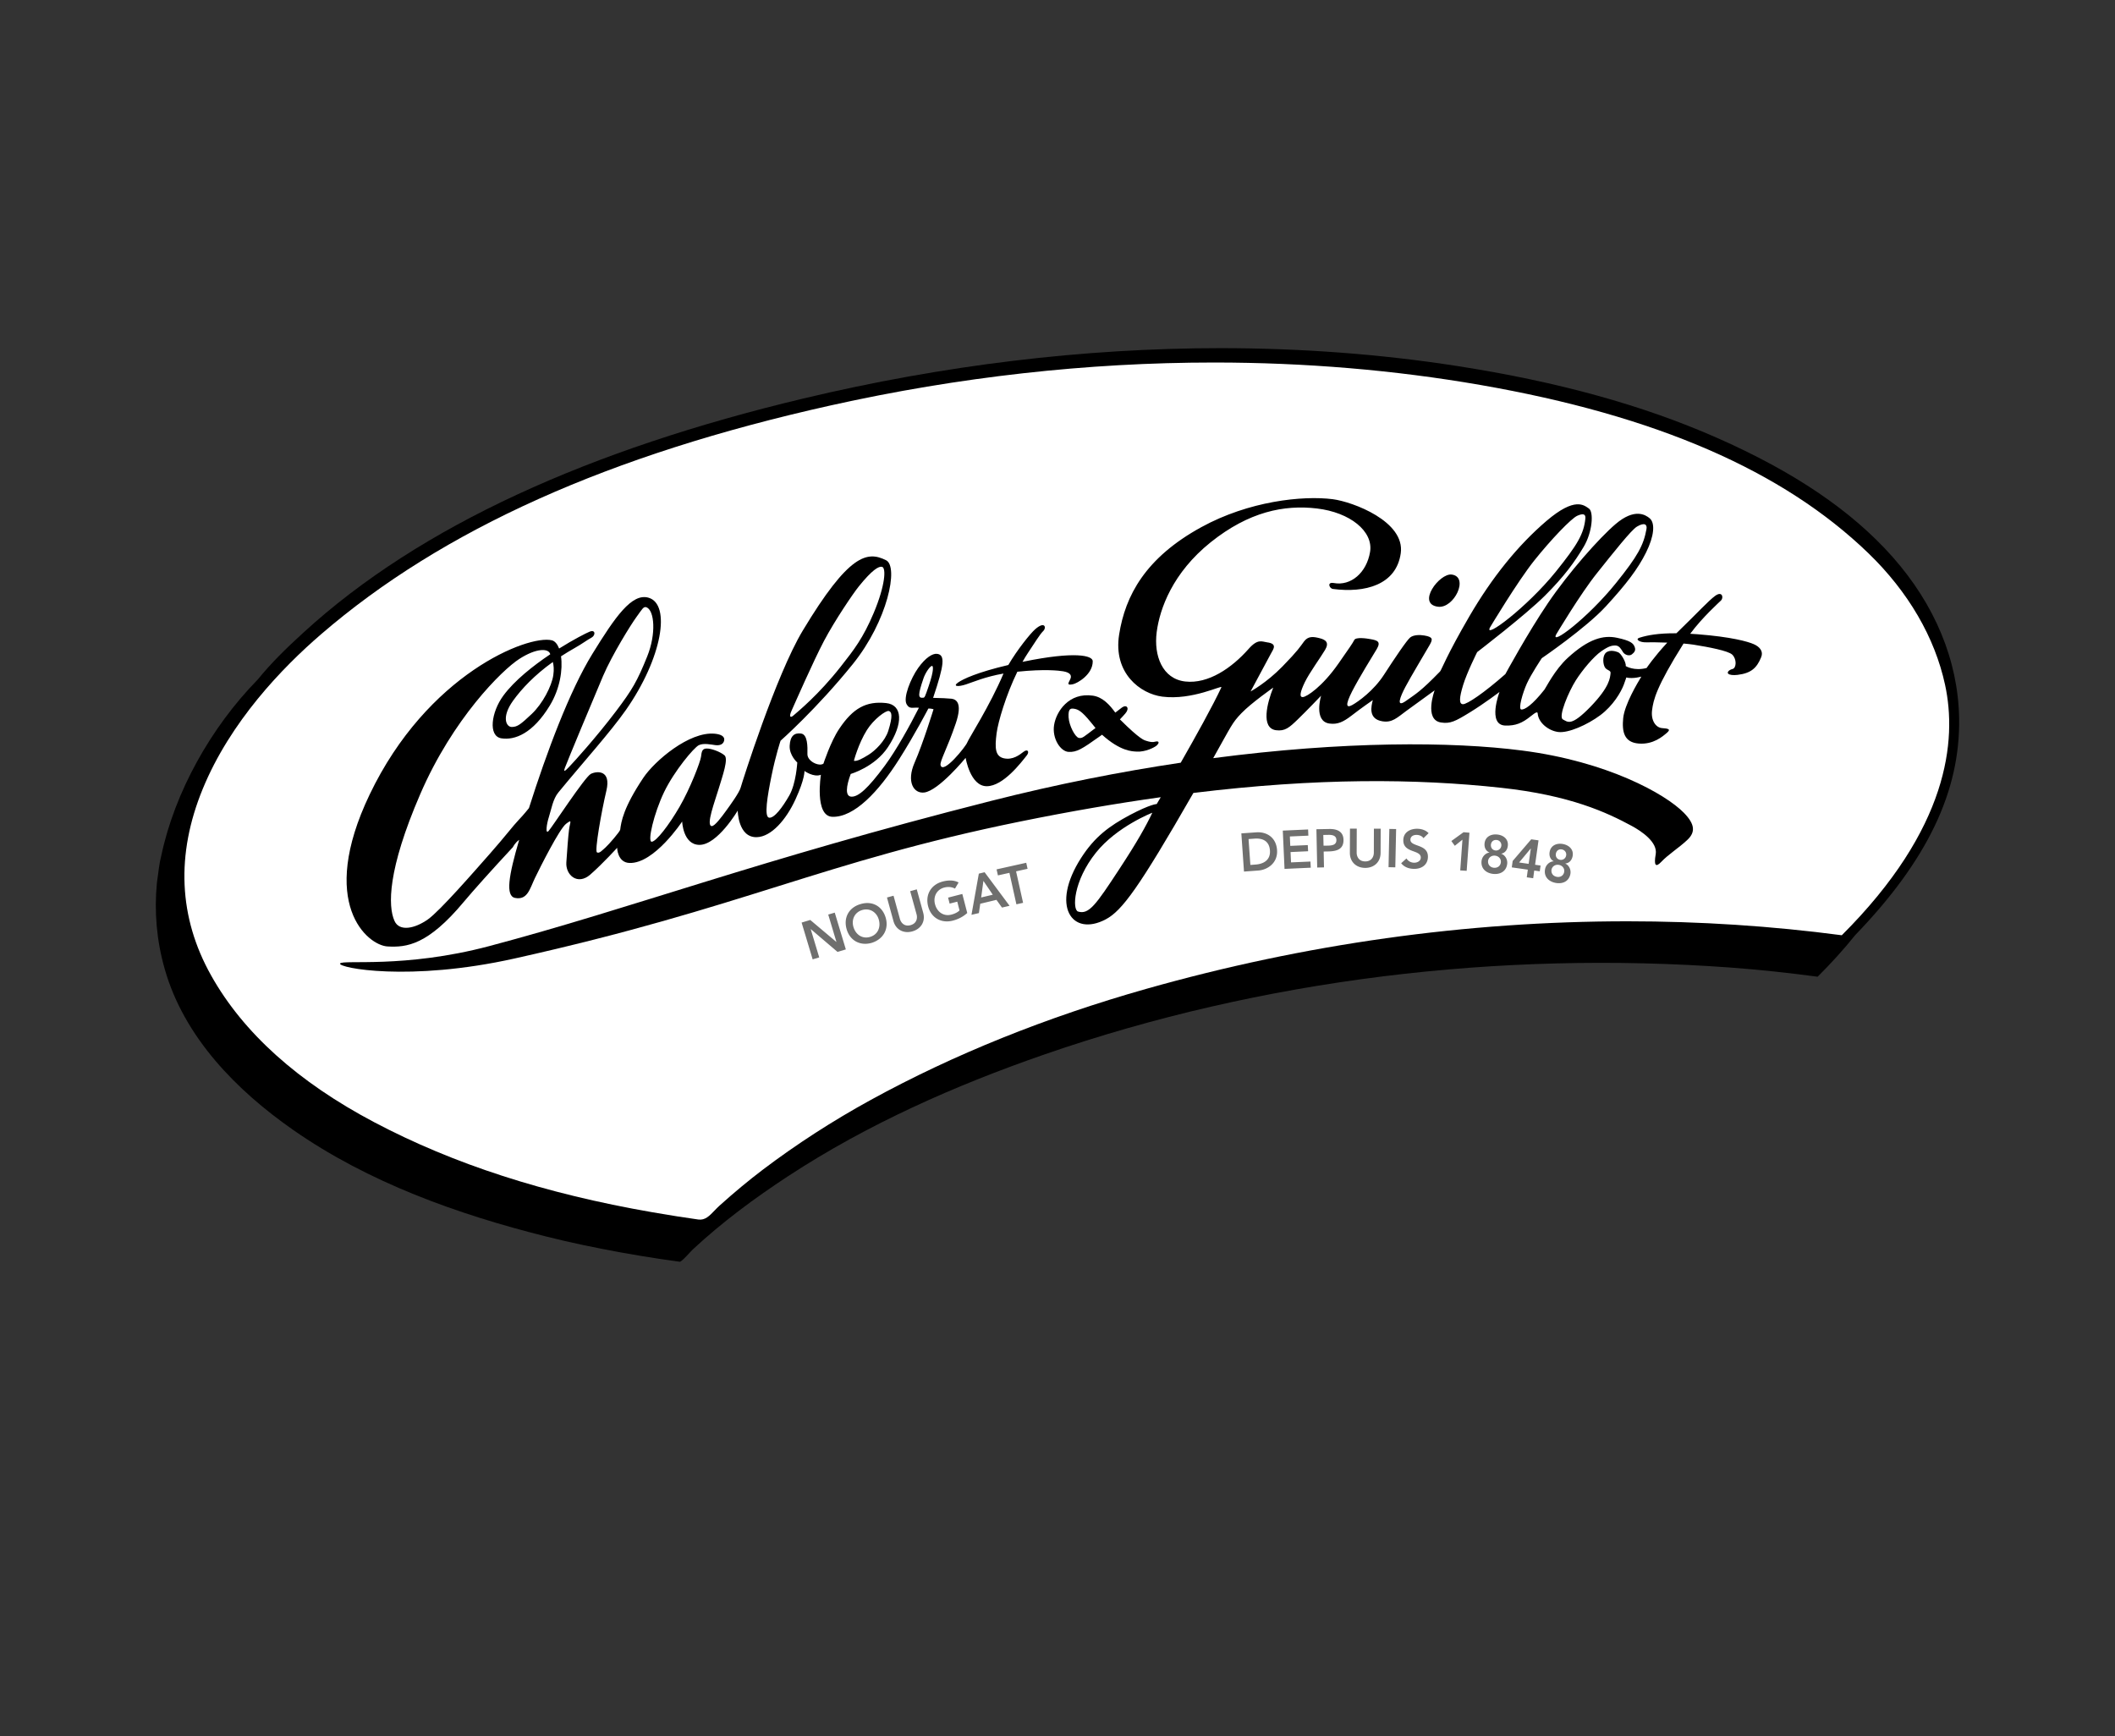
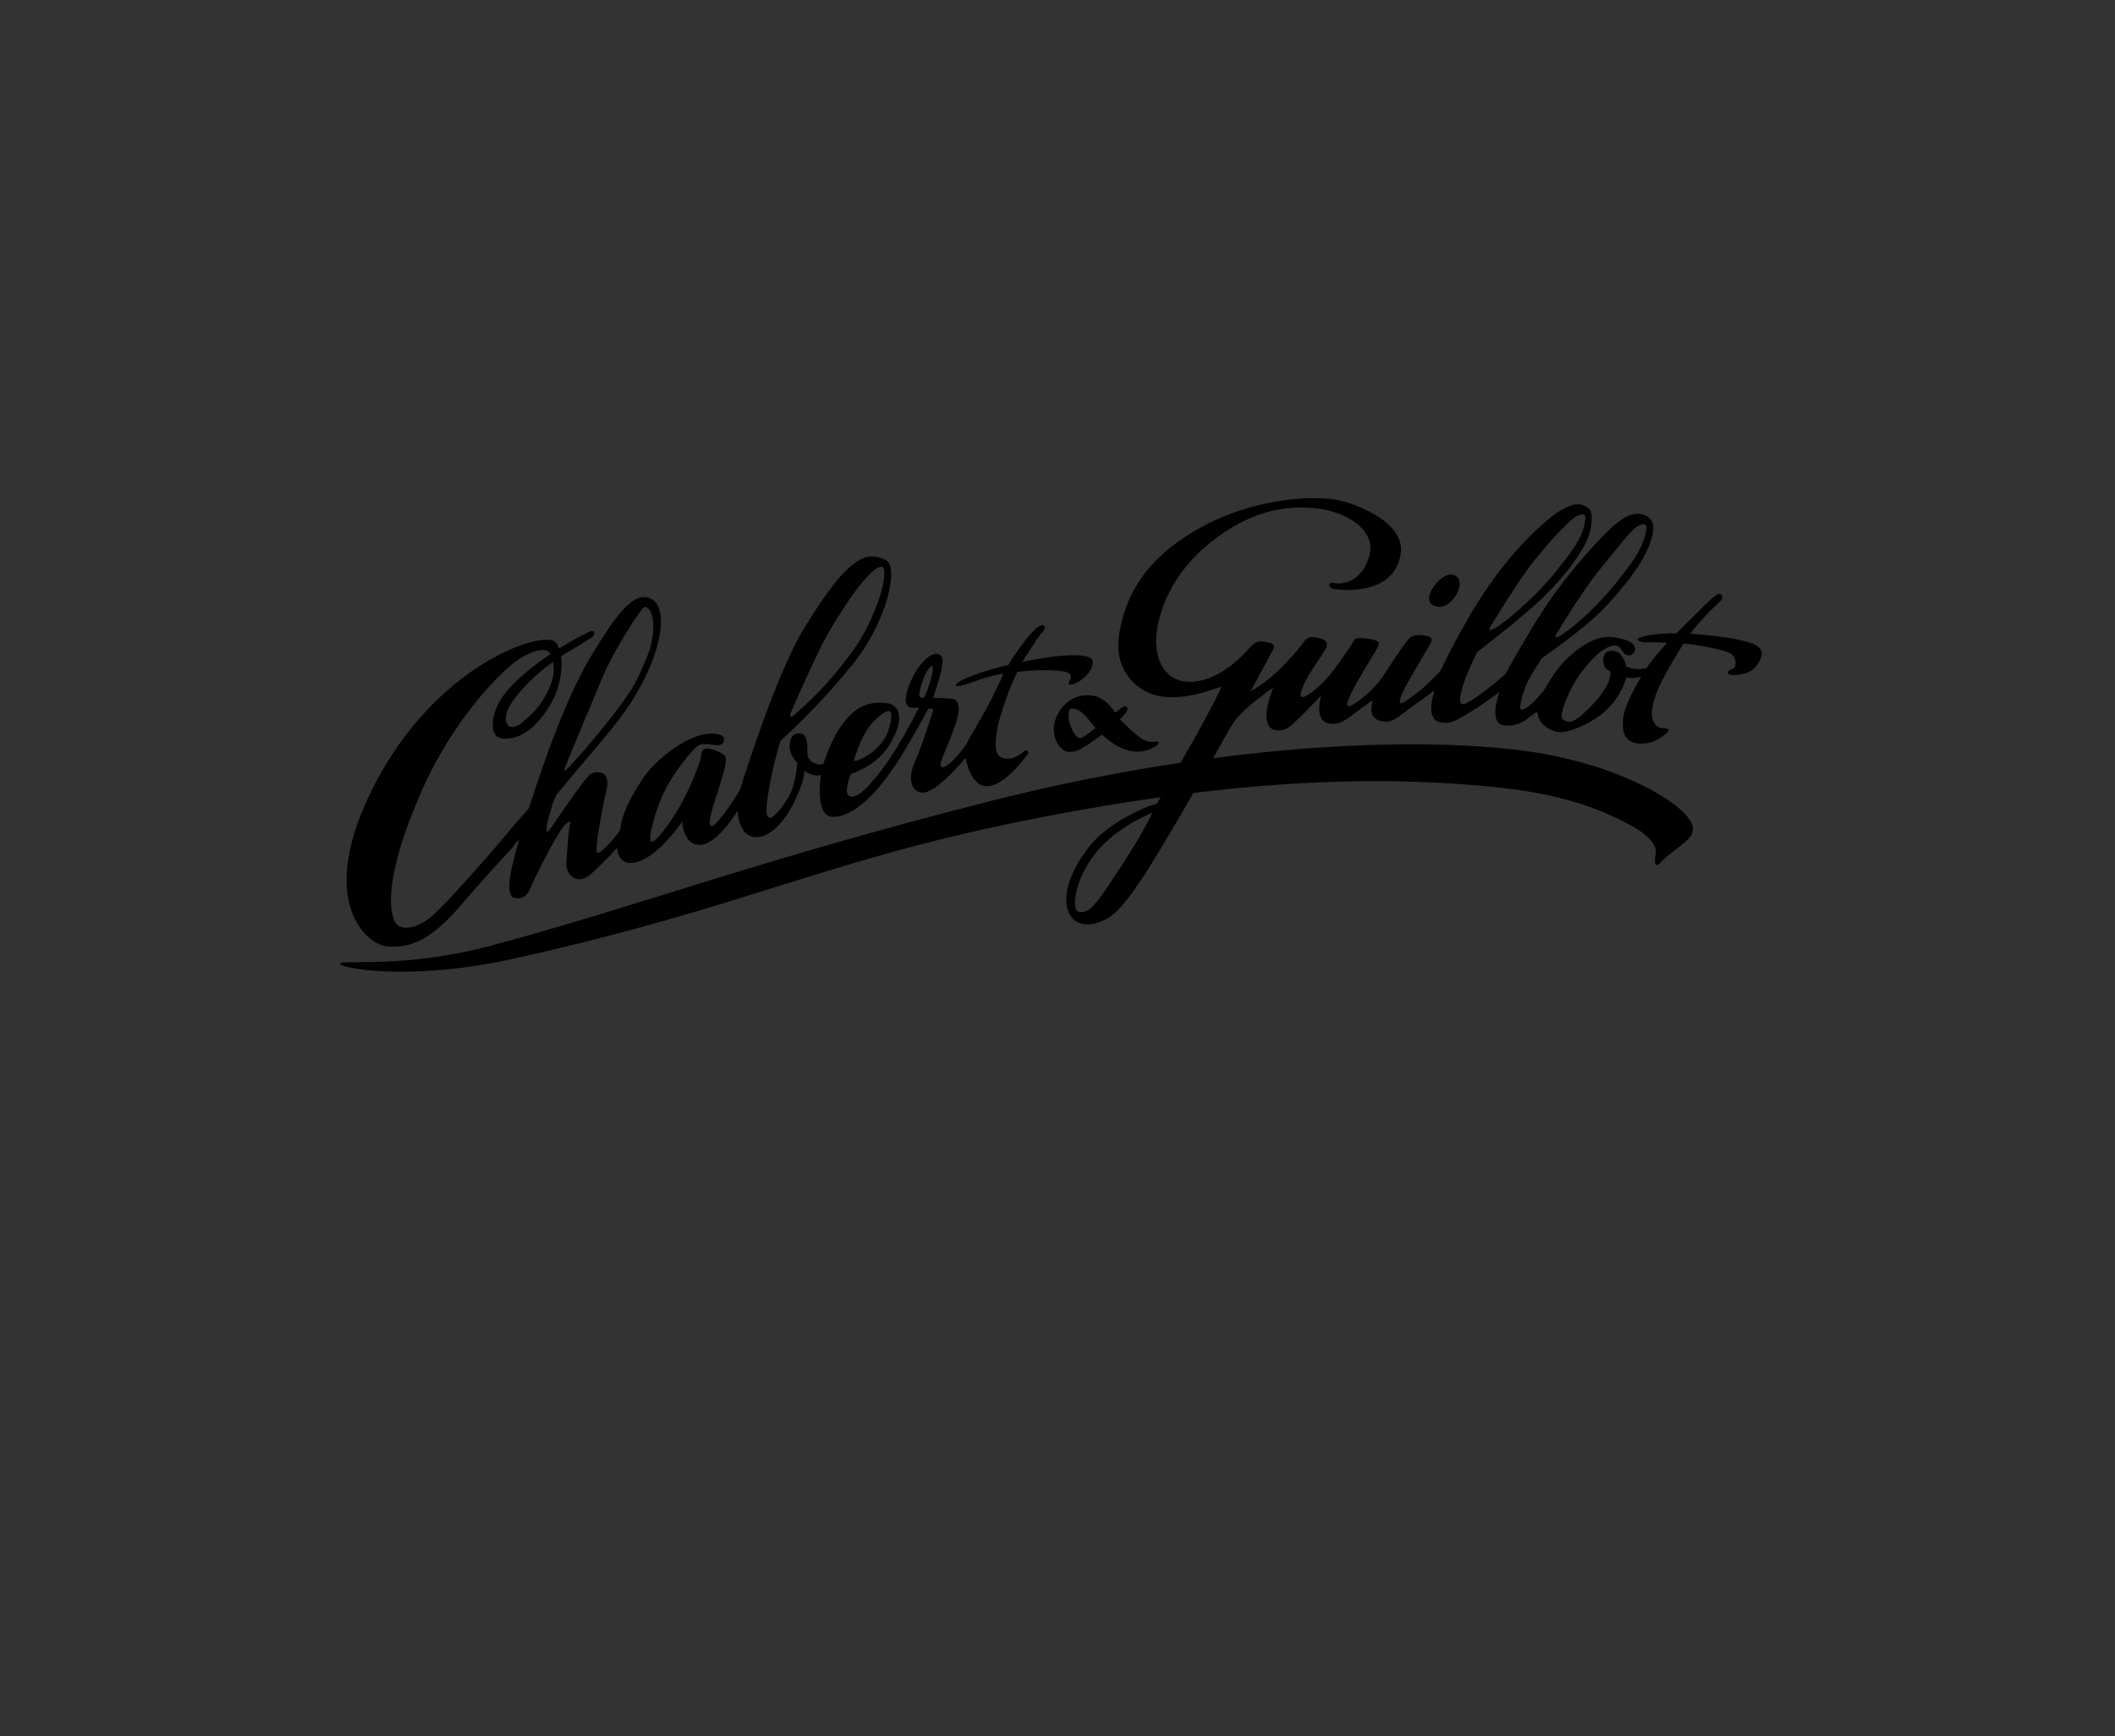
<svg xmlns="http://www.w3.org/2000/svg" viewBox="0 0 67 55">
  <rect x="0" y="0" width="67" height="55" fill="#333333" stroke="none" />
-   <path d="M62.062 22.747c-.033-1.819-.761-3.584-2.108-5.105-1.295-1.461-3.118-2.696-5.574-3.777-2.339-1.031-5.027-1.774-8.217-2.27-2.416-.376-4.939-.566-7.497-.566-4.333 0-8.78.537-13.22 1.596-6.75 1.611-12.131 4.026-15.829 7.41-.56.512-1.013.953-1.456 1.496-1.481 1.512-2.63 3.569-3.053 5.581-.014.064-.03.127-.043.191-.026.142-.043.286-.062.43-.011.084-.026.168-.034.254-.083.885-.013 1.796.252 2.72.616 2.157 2.278 3.841 4.068 5.089 2.384 1.663 5.2 2.669 7.997 3.371.784.198 1.577.361 2.373.507.413.076.827.142 1.241.206.211.032.422.061.634.09.058.009.359-.341.413-.39.933-.867 1.961-1.628 3.026-2.325 2.508-1.642 5.278-2.869 8.103-3.848 6.914-2.396 14.448-3.289 21.734-2.757.926.068 1.85.168 2.77.291.421-.418.821-.858 1.191-1.319 2.284-2.367 3.332-4.561 3.291-6.875" />
-   <path d="M38.458 11.484c-4.005 0-8.086.456-12.129 1.356-7.027 1.563-12.313 3.936-16.16 7.254-1.226 1.057-2.872 2.765-3.747 4.898-.854 2.082-.765 4.07.265 5.907 1.015 1.814 2.756 3.379 5.173 4.654 2.512 1.325 5.393 2.257 8.806 2.849.587.101 1.036.172 1.455.23.214.03.352-.114.514-.283.051-.053.103-.107.16-.158.459-.414.922-.798 1.377-1.143 1.062-.803 2.212-1.546 3.419-2.208 2.616-1.435 5.556-2.619 8.736-3.519 5.006-1.417 10.13-2.136 15.23-2.136 2.288 0 4.572.149 6.788.442 3.39-3.38 3.651-6.178 3.272-7.932-.325-1.504-1.164-2.945-2.425-4.166-2.713-2.622-6.735-4.367-12.296-5.334-2.718-.472-5.556-.711-8.438-.711" style="fill:#fff" />
  <path d="M45.988 18.201c-.388-.05-1.121.931-.436 1.019.51.066.998-.946.436-1.019m-12.596 4.766c-.068.429.204.84.461.852.258.011.416-.087.981-.489.026-.019.052-.037.077-.055.579.522.95.527 1.096.534.269.019.567-.131.636-.194.07-.063.081-.125.013-.128-.072-.004-.112.059-.354-.022-.045-.015-.175-.027-.825-.676.078-.08.124-.133.173-.189.141-.162.046-.295-.106-.189-.05.036-.125.093-.213.163-.173-.239-.397-.493-.712-.537-.758-.108-1.158.499-1.227.93m1.312.094c-.004.004-.008.006-.013.01-.362.271-.4.325-.513.305-.114-.018-.312-.385-.327-.655-.014-.272.06-.288.177-.269.119.02.234.066.523.422.053.065.103.128.153.187" />
  <path d="M55.559 20.407c-.193-.085-.711-.231-1.782-.315-.082-.005-.158-.012-.234-.015.392-.528.907-.986.98-1.059.081-.085.038-.306-.187-.144-.222.163-.527.506-1.18 1.138-.018.017-.034.032-.051.049-.574-.004-.916.062-1.165.14-.162.051.015.157.219.147.1-.004.366-.002.658.009-.431.465-.655.804-.655.804-.396.105-.66-.06-.66-.06.016-.118-.15-.403-.242-.439-.09-.035-.251-.079-.368 0-.118.08-.124.307-.068.445.052.139.211.112.196.218-.016.14-.019.427-.637 1.065-.618.636-.717.48-.873.4-.157-.081.185-.885.41-1.238.207-.326.561-.751.809-.923.241-.165.333-.183.453-.18.117.004.175.119.233.21.06.091.198.132.278.072.079-.062.135-.126.09-.239-.044-.114-.13-.197-.559-.288s-.896.028-1.559.635c-.413.378-.693.949-.737 1.004-.385.49-.631.646-.736.633-.105-.013.045-.532.178-.825.133-.294.471-.8.471-.8s1.398-.953 2.035-1.648c.638-.694 1.011-1.182 1.268-1.7.257-.516.295-.93.117-1.083-.135-.114-.479-.331-1.081.181-.517.439-1.495 1.546-2.142 2.502-.648.956-1.35 2.251-1.35 2.251-.672.593-1.214.959-1.345.954-.129-.004-.116-.206.007-.608s.444-1.042.444-1.042 1.533-1.176 2.148-1.789c.615-.614.935-1.061 1.222-1.539.287-.475.325-1.116.171-1.22-.154-.102-.435-.385-1.347.394-.909.778-1.724 1.79-2.442 3.023-.718 1.233-.885 1.702-.927 1.744-.615.633-.757.703-1.084.935-.328.232-.174-.143-.015-.444.157-.301.657-1.133.765-1.323.108-.188.116-.26-.163-.307-.152-.027-.343-.021-.448.061-.106.083-.504.676-.832 1.183-.327.506-.812.85-1.005.958-.191.105-.226.005-.004-.433.223-.436.644-1.111.782-1.342.136-.234.023-.274-.211-.314-.092-.018-.455-.073-.503.03-.049.1-.166.265-.502.747-.512.735-1.006 1.053-1.125 1.06-.121.01-.086-.165.06-.469.147-.304.507-.794.644-1.028.137-.233.018-.32-.178-.369-.197-.05-.36-.07-.49.104-.129.173-.179.275-.686.795-.507.52-1.007.789-1.007.789s.564-1.049.642-1.195c.078-.145.22-.317-.121-.361-.163-.022-.293-.123-.586.211-.532.602-1.275 1.112-2.003 1.03-.729-.082-1.002-.822-.907-1.563.095-.739.504-1.881 1.712-2.849 1.209-.966 2.321-1.193 3.367-1.069 1.044.124 1.789.721 1.681 1.375-.109.657-.606 1.088-1.151.986-.221-.04-.141.174-.025.188 1.008.132 2.006-.122 2.148-1.131.142-1.009-1.518-1.629-2.151-1.712-.961-.123-2.665.062-4.164.884-1.777.973-2.412 2.172-2.606 3.402-.195 1.229.676 1.879 1.367 1.968.949.123 1.912-.381 1.872-.295-.27.582-.824 1.576-1.288 2.388-1.892.282-3.912.678-6.018 1.213-7.438 1.887-11.304 3.381-15.892 4.598-2.693.714-4.656.418-4.721.551-.065.136 2.188.586 5.53-.16 7.306-1.628 9.697-3.052 16.012-4.338 1.592-.324 3.071-.577 4.456-.771-.08.136-.128.216-.128.216s-.196.003-.848.347c-.651.348-1.113.686-1.543 1.355-.985 1.529-.295 2.518.777 1.951.515-.273 1.046-.99 2.776-4.004 3.914-.479 7.037-.458 9.752-.163 2.185.238 3.347.782 4.133 1.207.314.169.827.518.761.896-.063.356-.002.431.174.245.223-.237.551-.438.821-.691.272-.251.249-.504-.103-.865-.589-.601-2.428-1.625-5.122-1.972-2.238-.29-5.668-.299-9.788.241.589-1.047.596-1.113.892-1.422.317-.329 1.01-.813 1.01-.813-.192.478-.403 1.285.088 1.35.282.036.417-.079.688-.342.272-.262.74-.752.74-.752s-.249.817.268.883c.246.032.423-.041.7-.255.278-.217.67-.489.67-.489-.047.186-.159.601.307.673.304.048.455-.108.757-.332.303-.223.894-.649.894-.649s-.346.935.202 1.018c.293.045.448-.034.914-.32.466-.286.939-.647.939-.647s-.396 1.047.184 1.064c.326.009.534-.075.813-.301.163-.132.209-.141.213-.08.02.284.335.545.651.585.317.041.923-.227 1.332-.532.409-.306.653-.728.744-.966.09-.238.077-.229.077-.229.22.052.479-.028.479-.028-.12.199-.53.88-.575 1.317-.043.436.033.769.494.804.46.036.755-.225.889-.338.134-.115.053-.137-.148-.151-.2-.013-.362-.239-.32-.568.041-.322.13-.734.997-2.111.121.011.23.022.319.036.489.078 1.093.194 1.222.314.148.139.137.423.012.456-.123.031-.18.108-.138.149.043.041.156.054.294.038.435-.053.611-.22.75-.56.076-.184-.042-.328-.232-.412m-6.256-.319s.754-1.266 1.285-1.93c.533-.668 1.089-1.369 1.266-1.475.247-.147.329-.066.304.075-.091.513-.278.858-.965 1.711-.903 1.122-2.115 2.025-1.89 1.619m-2.098-.219s.866-1.446 1.398-2.113c.532-.666 1.173-1.335 1.363-1.418.188-.083.269-.055.256.087-.05.494-.254.834-.932 1.679-.915 1.136-2.317 2.183-2.085 1.765m-11.75 7.667c-.74 1.129-.961 1.444-1.304 1.34-.184-.056-.157-.962.569-1.868.665-.83 1.784-1.262 1.784-1.262-.203.425-.473.913-1.049 1.79" />
  <path d="M12.278 29.982c.611.035 1.277-.051 2.407-1.404.307-.366.874-1.001 1.565-1.744 0 0 .059-.132.197-.23-.335 1.14-.44 1.783-.128 1.841.395.076.467-.298.629-.634.163-.338.772-1.549.983-1.713s.126-.055.096.18-.058.637-.086 1.04.358.74.761.385c.403-.354.848-.846.848-.846s.008.466.39.48c.783.03 1.67-1.313 1.67-1.313s.026.738.548.74c.571.002 1.212-1.086 1.212-1.086s.008.86.605.842c.455-.012.929-.548 1.227-1.202.3-.654.282-.896.282-.896s.287.211.521.122c0 0-.21 1.316.365 1.331.69.019 1.46-.79 2.117-1.829.494-.778.922-1.601.922-1.601s.069-.005.164.022c0 0-.331 1.079-.599 1.69-.268.61-.029.991.306.948.461-.06 1.31-1.097 1.31-1.097s.146.902.671.898c.523-.003 1.086-.749 1.269-.98.086-.109.027-.213-.105-.111-.133.103-.343.266-.622.207-.278-.062-.293-.324-.232-.795.047-.363.299-1.214.657-1.948.864-.09 1.32-.036 1.454-.013.244.043.279.144.214.267-.066.128-.094.179.09.143.142-.028.636-.312.63-.731-.002-.181-.565-.319-2.193.015-.011.002-.022.005-.032.007.057-.101.115-.198.175-.287.206-.308.374-.585.482-.69.108-.106.054-.327-.255-.057-.154.135-.571.654-.851 1.133-.983.231-1.433.443-1.595.557-.169.121-.005.143.256.057.227-.074.606-.242 1.186-.343-.428 1.015-1.113 2.077-1.15 2.187-.039.115-.763 1.024-.843.716-.031-.123.21-.524.481-1.323.226-.666.003-.765-.137-.783-.074-.009-.362-.025-.58-.027l.002-.007c.351-1.046.388-1.361.117-1.388-.135-.013-.355.113-.595.451-.233.328-.483.946-.362 1.149.094.162.178.091.388.108-.293.579-.707 1.327-1.077 1.831-.548.741-.843.99-1.056.986-.213-.003-.172-.333-.027-.72 0 0 .766-.219 1.181-.852.497-.753.459-1.337-.06-1.393-.633-.067-1.05.163-1.484.813-.273.404-.501 1.105-.501 1.105-.131.102-.515-.068-.508-.306.006-.237.008-.619-.203-.647s-.343.076-.359.384c-.016.309.241.534.241.534s-.037.665-.252 1.042c-.217.379-.476.727-.64.706s-.057-.677.076-1.328c.132-.652.286-1.11.286-1.11s1.144-1.008 2.289-2.428c1.106-1.371 1.456-3.088 1.055-3.289-.601-.302-1.181-.197-2.64 2.227-.853 1.417-1.923 4.814-1.968 4.975s-.332.557-.464.738c-.133.183-.361.492-.454.481-.188-.021.099-.776.223-1.189.126-.415.312-.939.184-1.052-.129-.112-.426-.222-.568-.216-.144.004-.156.099-.177.263-.022.164-.344 1.006-.68 1.584-.336.579-.737 1.1-.882 1.106-.142.004.07-.9.393-1.574.326-.675.945-1.408 1.098-1.484.152-.076.395-.019.523-.003.13.017.253-.016.281-.144.029-.127-.094-.198-.294-.217-.811-.08-1.909.865-2.263 1.392-.634.946-.704 1.395-.736 1.649-.008.059-.358.467-.465.562-.108.092-.194.201-.272.155-.077-.046.143-1.295.3-1.956.156-.66-.301-.625-.492-.53-.19.095-1.23 1.692-1.34 1.81-.111.118-.059-.231.009-.44.078-.242.127-.571.3-.78.8-.974 1.645-1.908 2.137-2.609 1.156-1.649 1.437-3.356.72-3.562-.528-.153-1.054.604-1.777 1.778-.723 1.172-1.45 3.12-2.011 4.888l-.018.022s-.141.18-.314.36c-.174.181-.421.514-.909 1.067-.494.559-1.574 1.803-1.96 2.076-.418.295-.905.392-1.058.048-.209-.462-.223-1.612.813-4.01 1.035-2.398 2.592-3.934 3.136-4.286.543-.351.923-.342.981-.165.002.004.004.009.004.014-.542.364-1.131.828-1.485 1.309-.387.526-.488 1.287-.062 1.354.425.066.997-.154 1.534-1.04.322-.531.414-1.139.354-1.558.139-.09.284-.179.44-.267.237-.133.39-.254.526-.325.135-.074.127-.264-.057-.19-.114.046-.504.244-.969.535-.055-.142-.133-.237-.232-.261-.75-.181-3.943 1.069-5.771 4.888-1.655 3.458-.065 4.776.569 4.811m16.978-8.497c.057-.167.208-.396.273-.39.027.002.07.113-.11.639-.121.356-.126.364-.177.369-.163.017-.167-.089.014-.618m-1.794 1.641c.218-.346.602-.627.694-.603.092.023.134.148-.017.63-.102.321-.415.627-.622.755-.207.129-.373.216-.467.192 0 0 .142-.543.412-.974m-2.386-.614c.09-.199.684-1.558 1.028-2.211.345-.653.924-1.505 1.101-1.724.425-.528.632-.644.735-.622.139.03.102.596-.261 1.459-.337.797-.618 1.16-1.05 1.708-.699.888-1.342 1.41-1.499 1.547-.089.078-.145.042-.054-.157m-7.184 1.82c.075-.206.923-2.241 1.213-2.921.291-.678.883-1.627 1.049-1.855.193-.264.231-.357.33-.317.244.103.311.828.018 1.557-.316.783-.471 1.05-.988 1.734-.629.832-1.344 1.616-1.427 1.701-.082.085-.269.306-.195.101m-.379-3.362c.027.106.041.235.015.417-.049.346-.34.906-.684 1.23-.346.325-.449.41-.63.412-.182.002-.332-.316.039-.832.272-.378.679-.81 1.26-1.227" />
-   <path d="m39.324 26.4.475-.033c.317-.023.627.152.656.561.029.414-.307.63-.597.649l-.45.033-.084-1.21Zm.446.988c.269-.018.48-.151.46-.444-.02-.294-.219-.396-.482-.378l-.196.014.058.82.16-.012Zm.867-1.076.802-.036.008.196-.586.026.013.298.555-.025.01.195-.556.026.015.327.615-.027.01.195-.831.038-.055-1.213zm1.065-.043.406-.008c.234-.005.447.071.452.341.007.304-.218.364-.474.37l-.154.003.01.502-.215.005-.025-1.213Zm.356.519c.123-.002.281-.014.277-.179-.002-.148-.145-.165-.261-.162l-.154.003.008.34.13-.002Zm1.677.231c-.001.293-.211.476-.488.474-.276 0-.486-.184-.485-.477l.003-.767.215.001-.003.761c0 .118.064.276.271.277.206.001.272-.157.273-.276l.002-.761.215.001-.003.767Zm.277-.76.215.004-.026 1.213-.214-.005.025-1.212zm1.081.293c-.044-.067-.125-.1-.208-.104-.099-.003-.2.036-.205.148-.009.243.571.127.554.558-.01.26-.22.379-.457.37-.151-.006-.295-.057-.39-.179l.168-.151c.05.082.139.132.235.135.098.004.214-.047.218-.158.009-.265-.571-.135-.553-.568.009-.251.236-.358.459-.349.126.005.252.045.342.139l-.163.159Zm1.235.047-.242.194-.109-.151.386-.279.187.016-.088 1.207-.204-.013.07-.974zm1.438.191c-.013.128-.085.229-.209.253v.003c.113.035.204.168.189.315-.025.239-.219.346-.443.323-.224-.024-.394-.167-.37-.406.016-.148.133-.258.25-.27v-.003c-.117-.049-.168-.163-.154-.29.021-.203.196-.3.4-.279.204.02.358.151.337.354m-.626.485c-.011.112.065.202.183.214.117.012.21-.059.222-.173.011-.111-.072-.199-.183-.21-.111-.012-.211.057-.222.169m.09-.519c-.009.095.048.176.148.186.09.008.172-.057.182-.152a.164.164 0 0 0-.148-.181c-.104-.01-.172.056-.182.147m1.169.793-.508-.072.028-.202.588-.687.231.033-.109.773.174.025-.026.183-.175-.025-.033.244-.203-.029.033-.243Zm.095-.668h-.004l-.367.441.302.043.069-.484Zm1.324.241c-.024.126-.104.22-.231.232v.004c.108.046.188.184.16.332-.046.234-.25.321-.471.278-.221-.043-.376-.201-.33-.436.028-.146.156-.245.271-.246l.001-.004c-.111-.059-.151-.177-.126-.302.038-.2.224-.281.424-.242.201.039.342.184.302.384m-.667.424c-.022.113.047.209.163.23.115.023.215-.038.236-.151.022-.11-.054-.205-.162-.226-.11-.021-.215.038-.237.147m.138-.507c-.019.094.031.179.13.198.089.017.177-.04.194-.135.018-.088-.038-.174-.131-.192-.101-.021-.175.039-.193.129m-23.895 2.187.274-.083.826.696.004.002-.004.002.003-.004-.26-.867.207-.061.351 1.165-.264.079-.845-.721-.003.001.269.894-.208.062-.35-1.165zm1.865-.585c.363-.112.69.058.799.432.105.364-.082.683-.444.795-.359.104-.687-.065-.793-.43-.109-.375.078-.694.438-.797m.302 1.039c.243-.07.349-.302.277-.551-.067-.232-.28-.371-.523-.301-.24.07-.348.301-.28.534.072.249.285.388.526.318m1.685-.765c.078.283-.078.516-.346.59-.269.075-.521-.047-.598-.331l-.204-.743.208-.056.202.735c.032.116.137.252.338.197.199-.056.221-.225.19-.341l-.203-.735.209-.058.204.742Zm1.395.007c-.125.113-.277.196-.458.242-.363.093-.686-.086-.781-.454-.097-.377.099-.691.462-.785.18-.046.351-.049.503.03l-.115.195c-.093-.054-.219-.065-.337-.035-.244.063-.357.291-.296.525.064.251.274.396.516.334.108-.027.199-.072.261-.133l-.071-.278-.242.062-.049-.19.451-.116.156.603Zm.367-1.247.183-.044.791 1.063-.241.056-.175-.244-.513.123-.043.296-.235.055.233-1.305Zm.442.668-.297-.438-.071.525.368-.087Zm.527-.693-.364.081-.043-.191.94-.209.042.191-.364.081.222.997-.212.047-.221-.997z" style="fill:#6f6f6e" />
</svg>